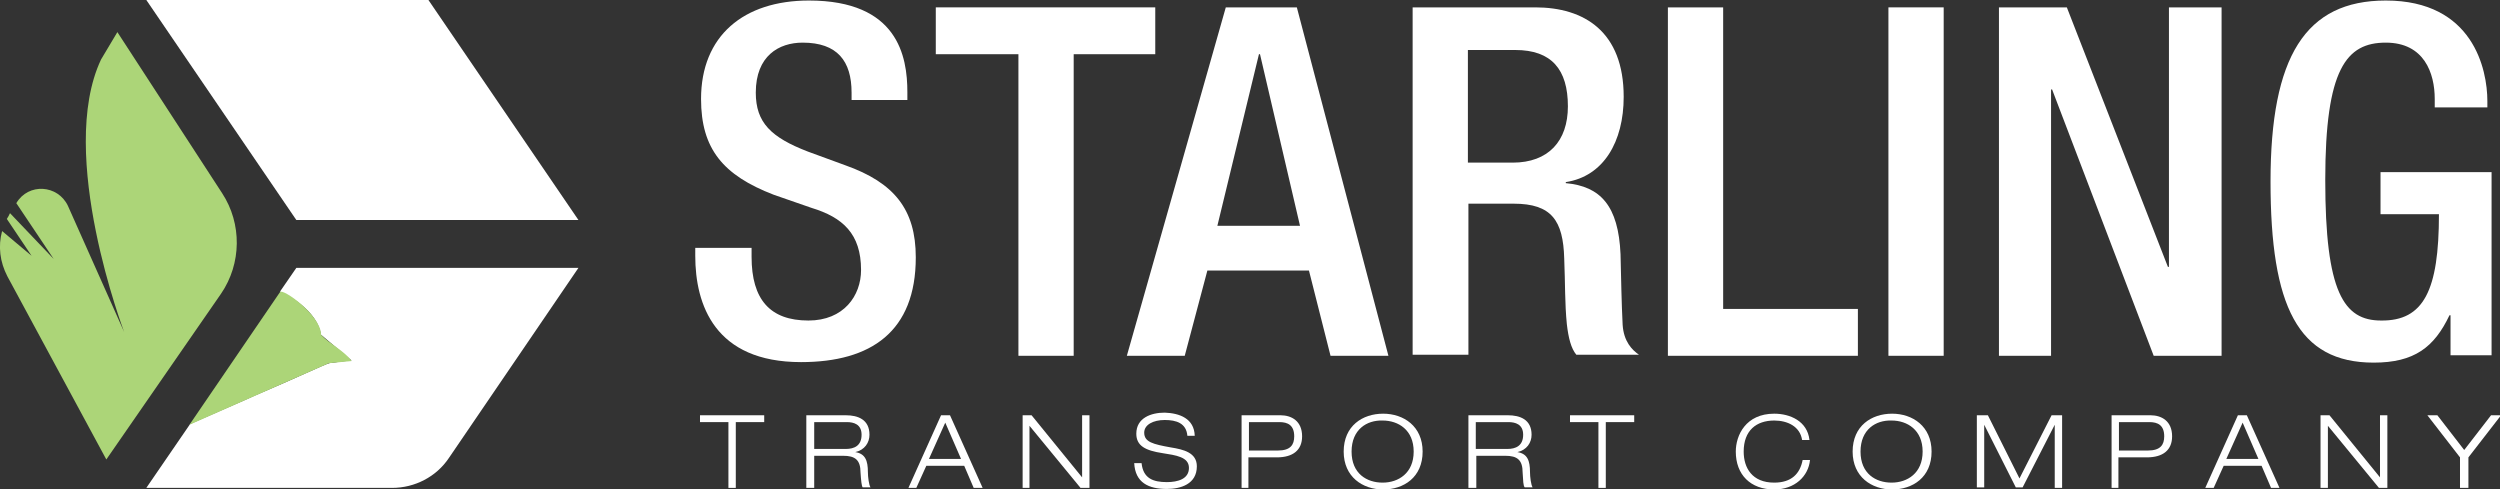
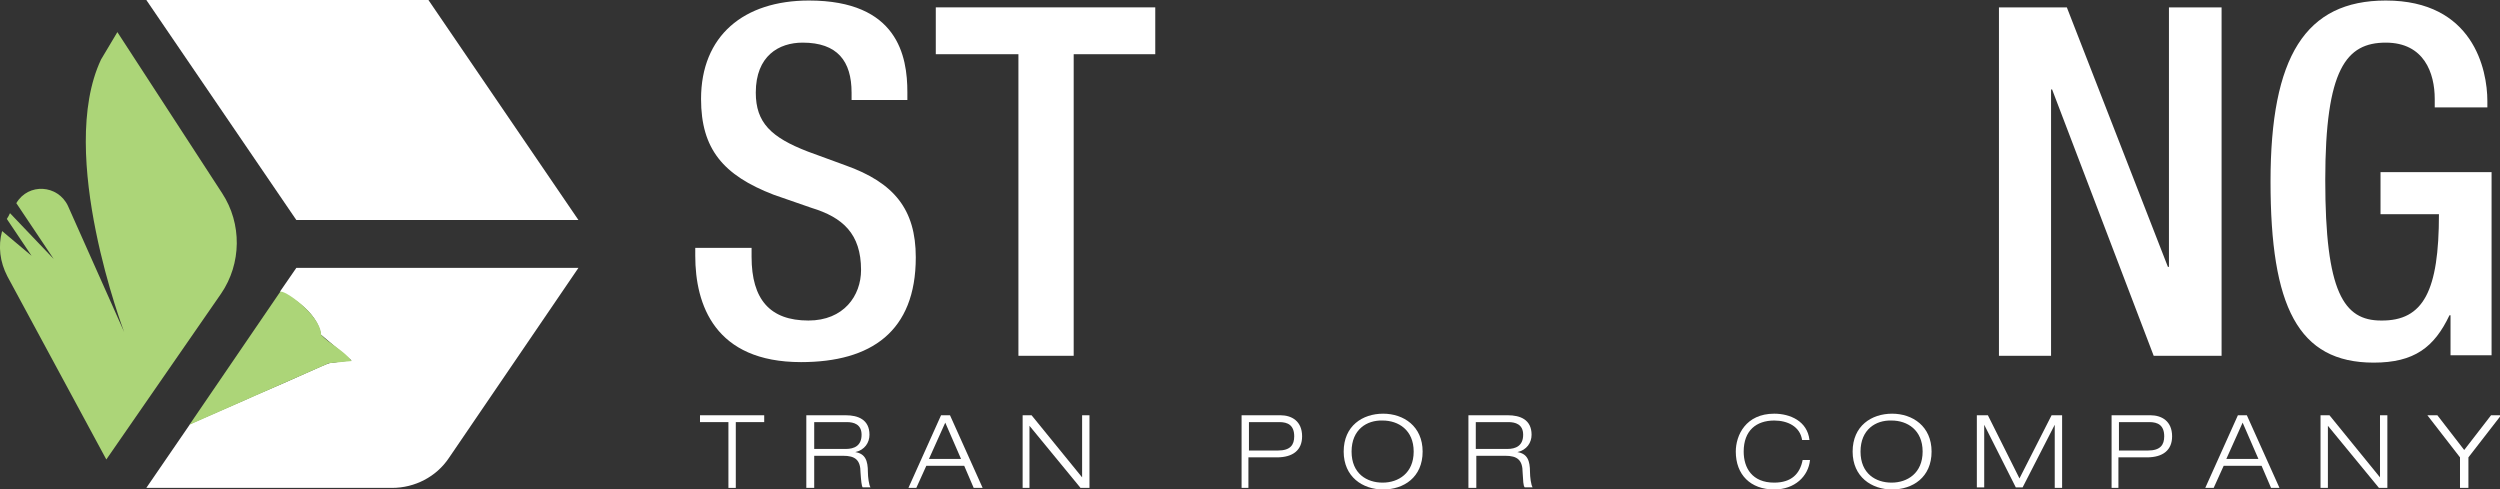
<svg xmlns="http://www.w3.org/2000/svg" version="1.1" id="Layer_1" x="0px" y="0px" viewBox="0 0 475 93" style="enable-background:new 0 0 475 93;" xml:space="preserve">
  <rect x="0" y="0" width="475" height="93" fill="#333333" stroke="none" />
  <style type="text/css">
	.st0{fill:#FFFFFF;}
	.st1{fill:#ACD578;}
</style>
  <path class="st0" d="M132.2,47.1h10.6v1.7c0,8.1,3.5,12.1,10.8,12.1c6.7,0,10-4.7,10-9.6c0-6.9-3.5-10-9.4-11.8L147,37  c-9.6-3.7-13.8-8.7-13.8-18.2c0-12,8.1-18.7,20.5-18.7c16.9,0,18.7,10.6,18.7,17.4V19h-10.6v-1.4c0-6-2.7-9.5-9.3-9.5  c-4.5,0-8.9,2.5-8.9,9.5c0,5.7,2.9,8.5,9.9,11.2l7.1,2.6c9.3,3.3,13.4,8.4,13.4,17.5c0,14.1-8.5,19.9-21.8,19.9  c-16.4,0-20.1-10.9-20.1-20.2V47.1z" />
  <path class="st0" d="M193.5,67.6V10.3h-15.7V1.4h41.7v8.9H204v57.3H193.5z" />
-   <path class="st0" d="M231.3,42.9H247l-7.6-32.6h-0.2L231.3,42.9z M214.1,67.6l18.8-66.2h13.5l17.4,66.2h-11l-4.1-16.2h-19.3  l-4.3,16.2H214.1z" />
-   <path class="st0" d="M268.4,67.6V1.4h23.3c9.3,0,16.8,4.6,16.8,17c0,8.5-3.8,15.1-11,16.2v0.2c6.6,0.6,10,4.3,10.4,13.5  c0.1,4.3,0.2,9.5,0.4,13.4c0.2,3.2,1.8,4.8,3.1,5.7h-11.9c-1-1.2-1.5-3.2-1.8-5.8c-0.4-4-0.3-7.7-0.5-12.5  c-0.2-7.2-2.4-10.4-9.6-10.4H279v28.7H268.4z M279,30.9h8.4c6.8,0,10.5-4.1,10.5-10.7c0-7-3.1-10.7-10-10.7h-9V30.9z" />
-   <path class="st0" d="M316.9,67.6V1.4h10.5v57.3H353v8.9H316.9z" />
-   <path class="st0" d="M358.8,67.6V1.4h10.5v66.2H358.8z" />
+   <path class="st0" d="M358.8,67.6V1.4h10.5H358.8z" />
  <path class="st0" d="M379.8,67.6V1.4h12.9l19.2,49.3h0.2V1.4h10v66.2h-12.9L389.9,17h-0.2v50.6H379.8z" />
  <path class="st0" d="M465.6,67.6v-7.7h-0.2c-2.9,6.1-6.7,9-14.4,9c-14.4,0-19.6-10.7-19.6-34.4S438,0.1,453.3,0.1  c16.6,0,19.3,13.1,19.3,19.1v1.2h-10v-1.6c0-4.9-2-10.7-9.3-10.7c-7.5,0-11.5,5-11.5,26.1c0,21.3,3.5,26.7,10.6,26.7  c8.1,0.1,11-5.7,11-20.2h-11.1v-8h21.1v34.8H465.6z" />
  <path class="st0" d="M138.4,92.7V80.2H133v-1.3h12.2v1.3h-5.4v12.5H138.4z" />
  <path class="st0" d="M153.2,92.7V78.9h7.5c2.3,0,4.5,0.8,4.5,3.7c0,1.5-0.9,2.9-2.7,3.3v0c1.9,0.3,2.4,1.6,2.4,3.8  c0,0.9,0.2,2.5,0.5,2.9h-1.5c-0.2-0.3-0.3-1.3-0.4-2.8c0-2.4-1-3.2-3.3-3.2h-5.5v6.1H153.2z M154.7,80.2v5.1h6c1.6,0,3-0.6,3-2.7  c0-2-1.5-2.4-2.8-2.4H154.7z" />
  <path class="st0" d="M182.6,87.2l-3-6.9l-3.1,6.9H182.6z M185,92.7l-1.8-4.2h-7.2l-1.9,4.2h-1.5l6.2-13.8h1.7l6.2,13.8H185z" />
  <path class="st0" d="M194.3,92.7V78.9h1.7l9.6,11.8h0V78.9h1.4v13.8h-1.7l-9.7-11.8h0v11.8H194.3z" />
-   <path class="st0" d="M227,82.8h-1.4c-0.2-2.4-2.1-3-4.3-3c-2.2,0-3.9,0.9-3.9,2.4c0,1.8,1.7,2.2,5,2.8c2.5,0.4,5,1,5,3.6  c0,3.4-3.1,4.3-5.7,4.3c-3.5,0-6-1.2-6.2-4.9h1.4c0.3,2.9,2.2,3.6,4.8,3.6c2.1,0,4.2-0.6,4.2-2.7c0-2.1-2.5-2.4-5-2.8  c-3.3-0.5-5-1.4-5-3.7c0-3,2.8-4,5.4-4C224.1,78.5,226.9,79.5,227,82.8z" />
  <path class="st0" d="M237.3,80.2v5.4h5.5c2.4,0,3.1-1.1,3.1-2.7c0-2.1-1.2-2.7-2.8-2.7H237.3z M235.9,92.7V78.9h7.4  c2.1,0,4.1,1.1,4.1,4c0,2.6-1.7,4-4.8,4h-5.4v5.8H235.9z" />
  <path class="st0" d="M255.3,85.8c0-4.9,3.6-7.2,7.5-7.2s7.5,2.4,7.5,7.2c0,4.9-3.6,7.2-7.5,7.2S255.3,90.6,255.3,85.8z M256.8,85.8  c0,4.2,2.9,5.9,5.9,5.9c3,0,5.9-1.8,5.9-5.9c0-4.1-2.9-5.9-5.9-5.9C259.7,79.8,256.8,81.6,256.8,85.8z" />
  <path class="st0" d="M279,92.7V78.9h7.5c2.3,0,4.5,0.8,4.5,3.7c0,1.5-0.9,2.9-2.7,3.3v0c1.9,0.3,2.4,1.6,2.4,3.8  c0,0.9,0.2,2.5,0.5,2.9h-1.5c-0.3-0.3-0.3-1.3-0.4-2.8c0-2.4-1-3.2-3.3-3.2h-5.5v6.1H279z M280.4,80.2v5.1h6c1.6,0,3-0.6,3-2.7  c0-2-1.5-2.4-2.8-2.4H280.4z" />
-   <path class="st0" d="M303.7,92.7V80.2h-5.4v-1.3h12.2v1.3h-5.4v12.5H303.7z" />
  <path class="st0" d="M342.5,87.4h1.4c-0.3,3.1-2.9,5.6-6.8,5.6c-4.5,0-7.3-2.8-7.3-7.2c0-3.1,1.9-7.2,7.3-7.2c3,0,6.3,1.4,6.7,5  h-1.4c-0.4-2.6-2.8-3.7-5.3-3.7c-3.4,0-5.8,1.9-5.8,5.9c0,3.1,1.6,5.9,5.8,5.9C340.4,91.7,342,90,342.5,87.4z" />
  <path class="st0" d="M352,85.8c0-4.9,3.6-7.2,7.5-7.2s7.5,2.4,7.5,7.2c0,4.9-3.6,7.2-7.5,7.2S352,90.6,352,85.8z M353.5,85.8  c0,4.2,2.9,5.9,5.9,5.9c3,0,5.9-1.8,5.9-5.9c0-4.1-2.9-5.9-5.9-5.9C356.4,79.8,353.5,81.6,353.5,85.8z" />
  <path class="st0" d="M383.7,90.9l6.1-12h2v13.8h-1.4V80.7h0l-6.1,11.9H383L377,80.7h0v11.9h-1.4V78.9h2.1L383.7,90.9z" />
  <path class="st0" d="M402.6,80.2v5.4h5.5c2.4,0,3.1-1.1,3.1-2.7c0-2.1-1.2-2.7-2.8-2.7H402.6z M401.2,92.7V78.9h7.4  c2.1,0,4.1,1.1,4.1,4c0,2.6-1.7,4-4.8,4h-5.4v5.8H401.2z" />
  <path class="st0" d="M429.1,87.2l-3-6.9l-3.1,6.9H429.1z M431.5,92.7l-1.8-4.2h-7.2l-1.9,4.2H419l6.2-13.8h1.7l6.2,13.8H431.5z" />
  <path class="st0" d="M440.9,92.7V78.9h1.7l9.6,11.8h0V78.9h1.4v13.8H452l-9.7-11.8h0v11.8H440.9z" />
  <path class="st0" d="M467.4,92.7v-5.8l-6.2-8h1.9l5.1,6.6l5.1-6.6h1.9l-6.2,8v5.8H467.4z" />
  <path class="st0" d="M36.1,80.6c0.9-0.5,11.7-5.1,12.2-5.4c7.6-3.2,13.4-6,14.3-6.2c3.5-0.5,4.2-0.5,4.2-0.5  C61,63.6,61,63.6,61,63.6c-0.8-4.7-6.4-7.6-7.8-8.2l3.1-4.5h53.6L85.3,87c-2.4,3.6-6.5,5.7-10.8,5.7H27.8L36.1,80.6z" />
  <path class="st0" d="M81.4,0l28.5,41.8H56.3L27.8,0H81.4z" />
  <path class="st1" d="M6,48.6l-4.7-7c0.1-0.2,0.2-0.3,0.3-0.5l0.3-0.6l8.3,8.7L3.1,38.6c2.3-3.9,7.9-3.5,9.8,0.5l10.7,24  c0,0-12.9-33.8-4.4-51.8l3.1-5.2l19.9,30.6c3.8,5.8,3.7,13.4-0.2,19.1L20.2,87.3L1.4,52.5c-1.4-2.7-1.8-5.7-1-8.6L6,48.6z" />
  <path class="st1" d="M61,63.6c1.4,1.6,4.5,3.1,5.8,5L62.5,69L36,80.7l17.2-25.2C53.7,54.7,61,59.9,61,63.6z" />
</svg>